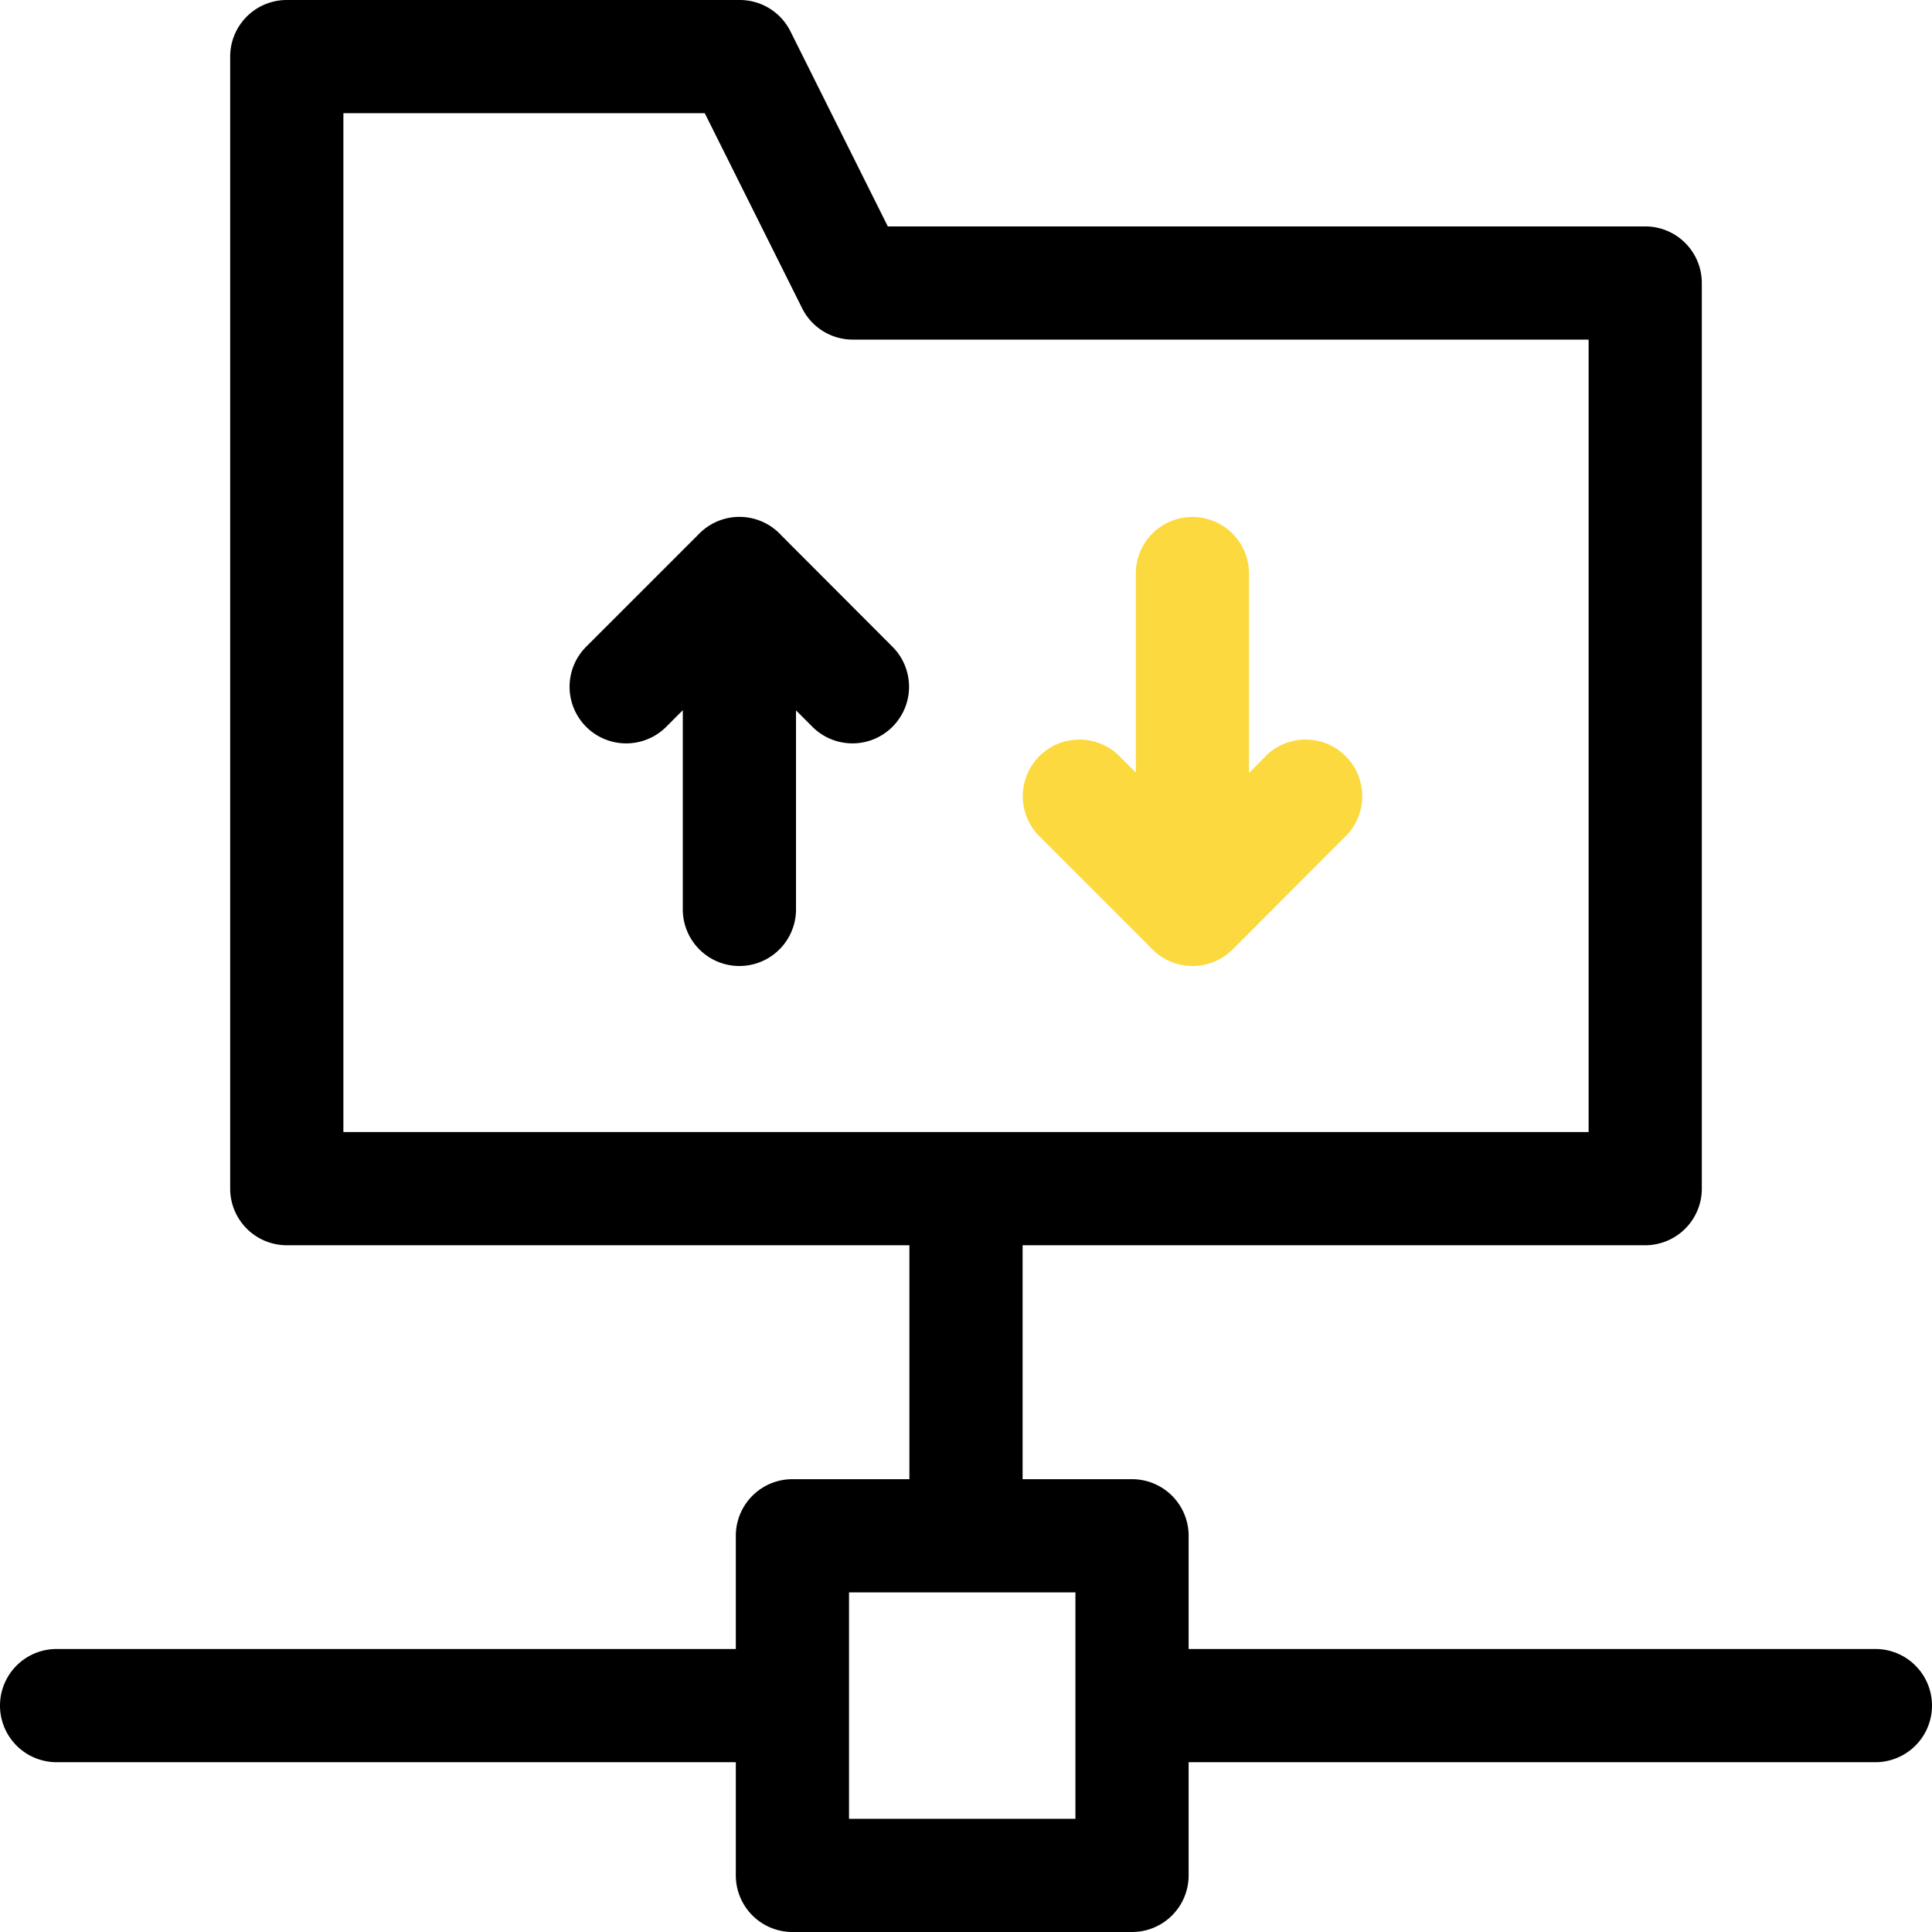
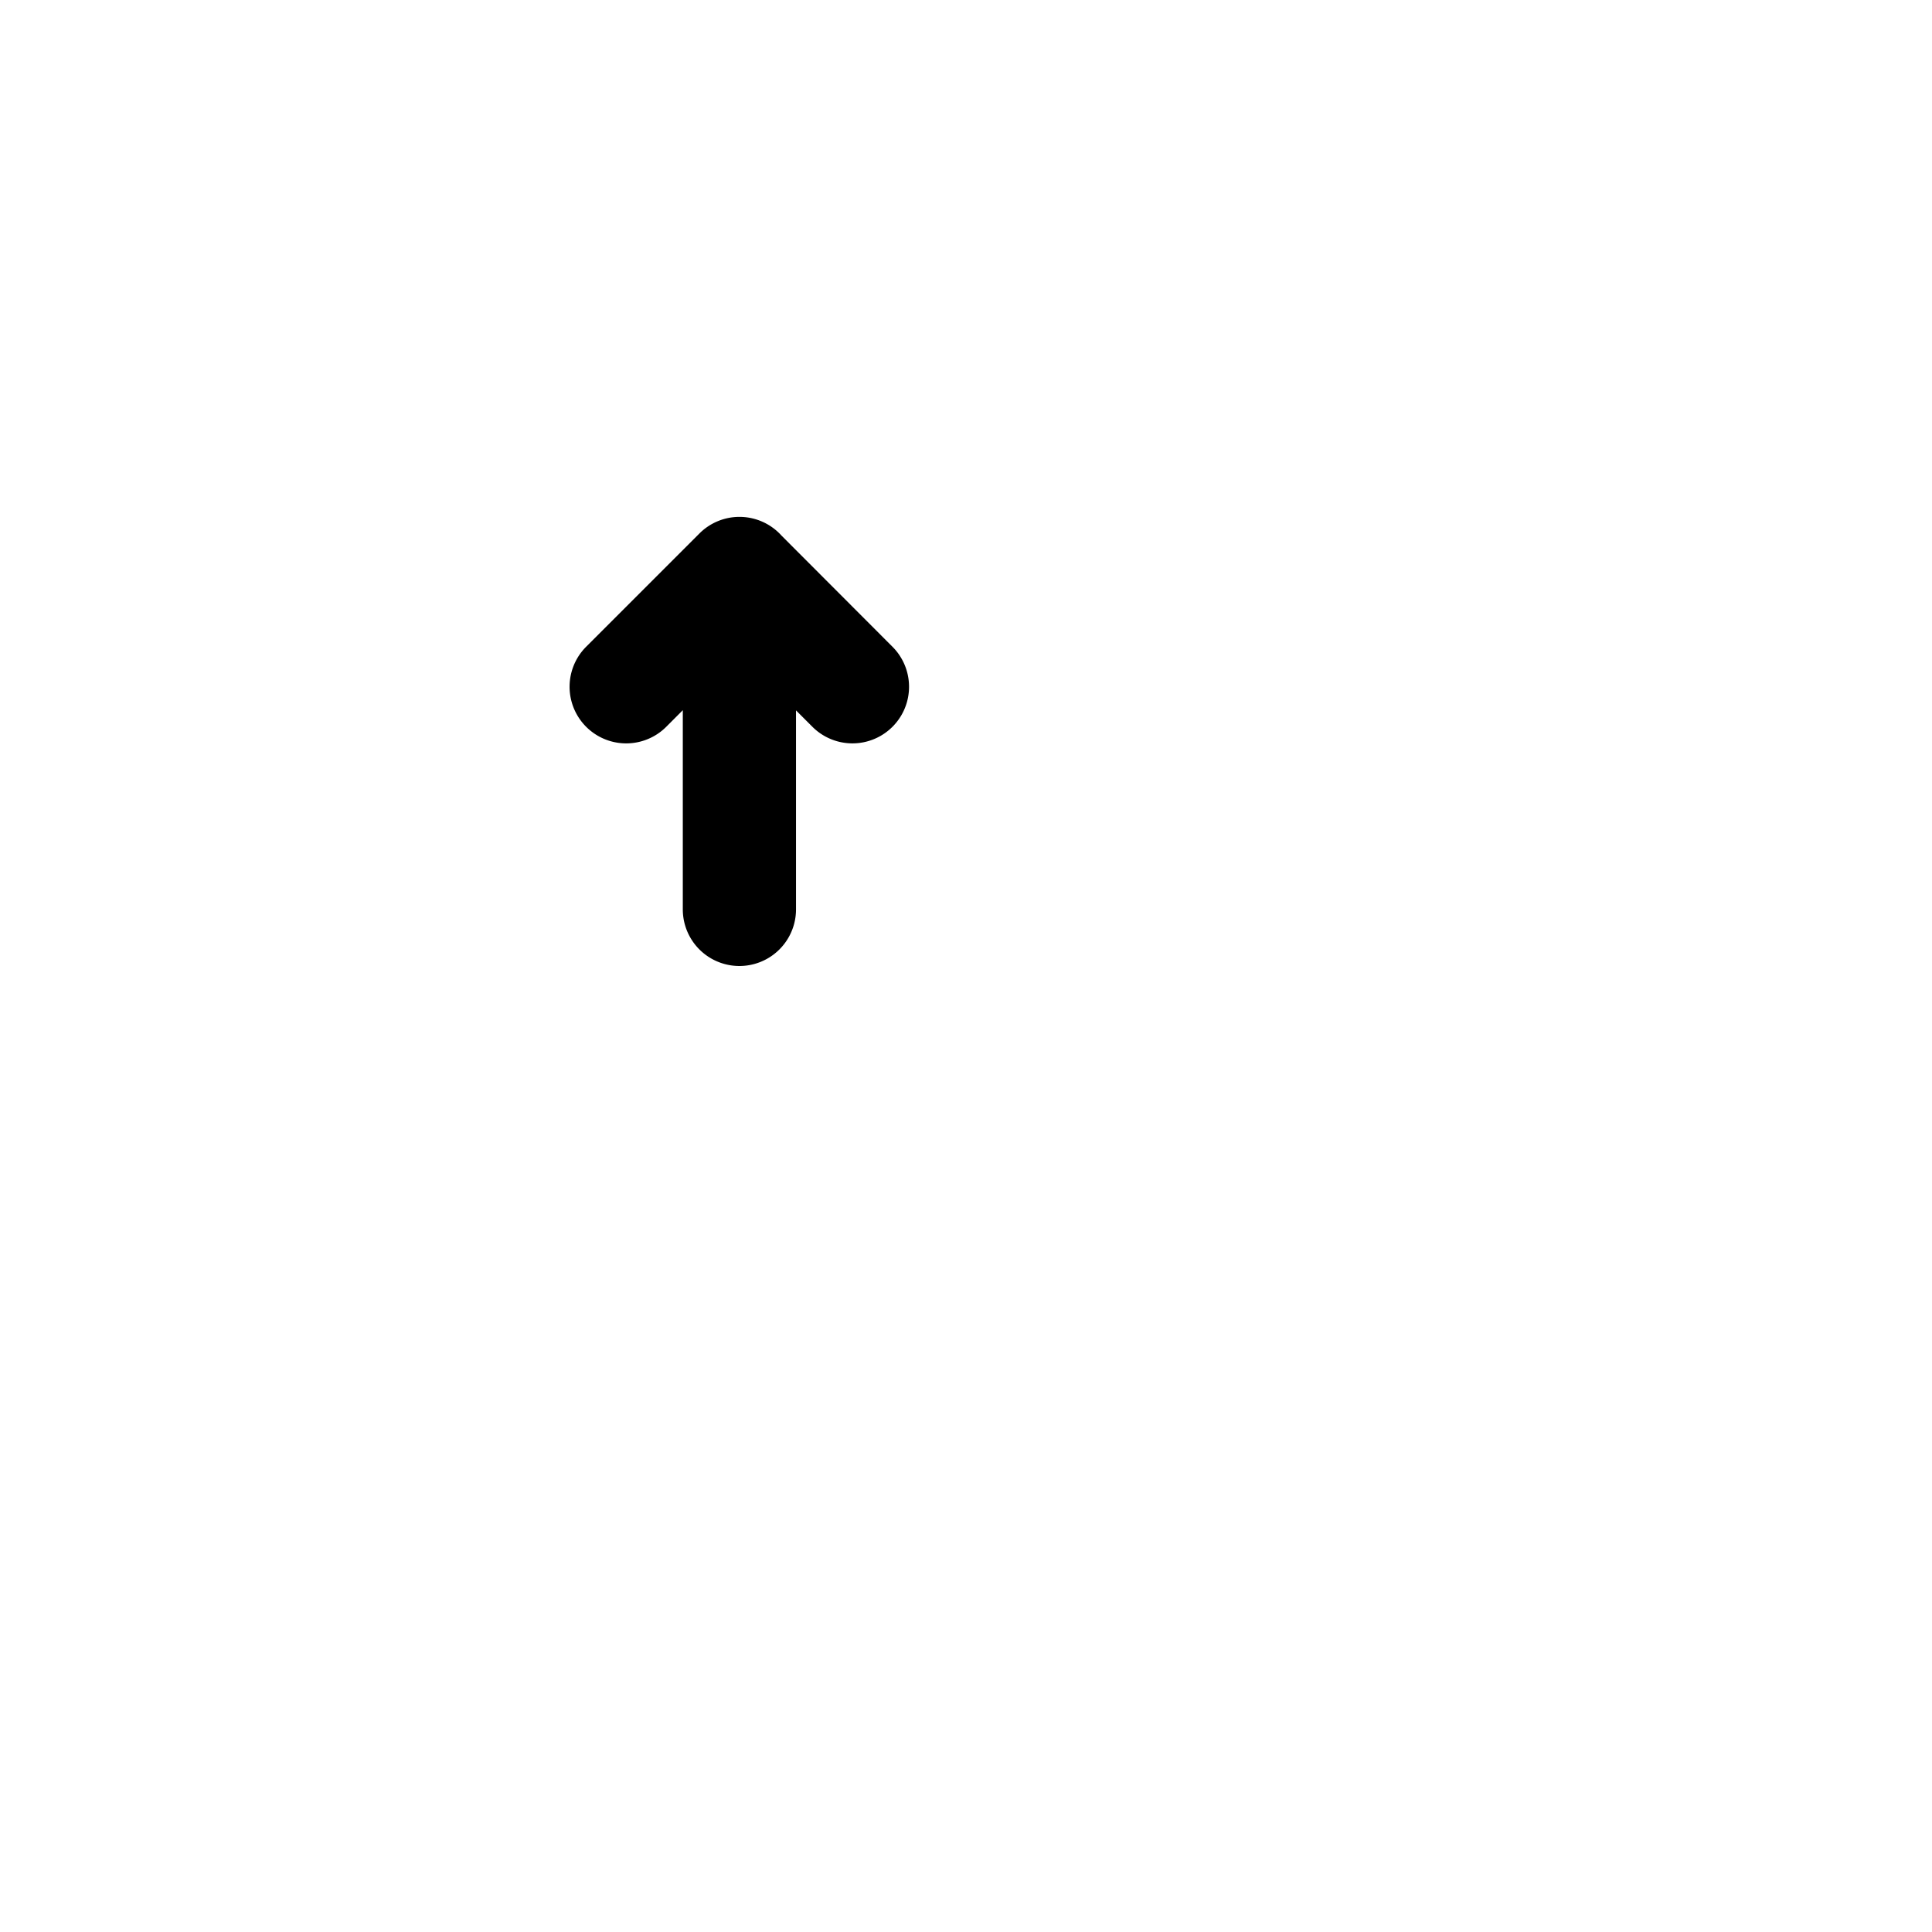
<svg xmlns="http://www.w3.org/2000/svg" viewBox="0 0 512 512">
  <defs>
    <style>.cls-1{fill:#fcd93e;}</style>
  </defs>
  <g id="Layer_2" data-name="Layer 2">
    <g id="Capa_1" data-name="Capa 1">
-       <path d="M497,437H315V407a15,15,0,0,0-15-15H271V330H436a15,15,0,0,0,15-15V75a15,15,0,0,0-15-15H235.28L209.47,8.3A15,15,0,0,0,196.05,0H76A15,15,0,0,0,61,15V315a15,15,0,0,0,15,15H241v62H210a15,15,0,0,0-15,15v30H15a15,15,0,0,0,0,30H195v30a15,15,0,0,0,15,15h90a15,15,0,0,0,15-15V467H497a15,15,0,0,0,0-30ZM91,30h95.77l25.81,51.7A15,15,0,0,0,226,90H421V300H91ZM285,482H225V422h60Z" />
      <path d="M207.11,141.94a15,15,0,0,0-21.77-.55l-30,30a15,15,0,0,0,21.22,21.22l4.39-4.4V241a15,15,0,0,0,30,0V188.26l4.35,4.35a15,15,0,0,0,21.21-21.22Z" />
-       <path class="cls-1" d="M335.39,200.44l-4.39,4.4V152a15,15,0,0,0-30,0v52.74l-4.34-4.35a15,15,0,0,0-21.22,21.22l29.45,29.45a15.06,15.06,0,0,0,21.77.55l29.95-30a15,15,0,0,0-21.22-21.22Z" />
    </g>
  </g>
</svg>